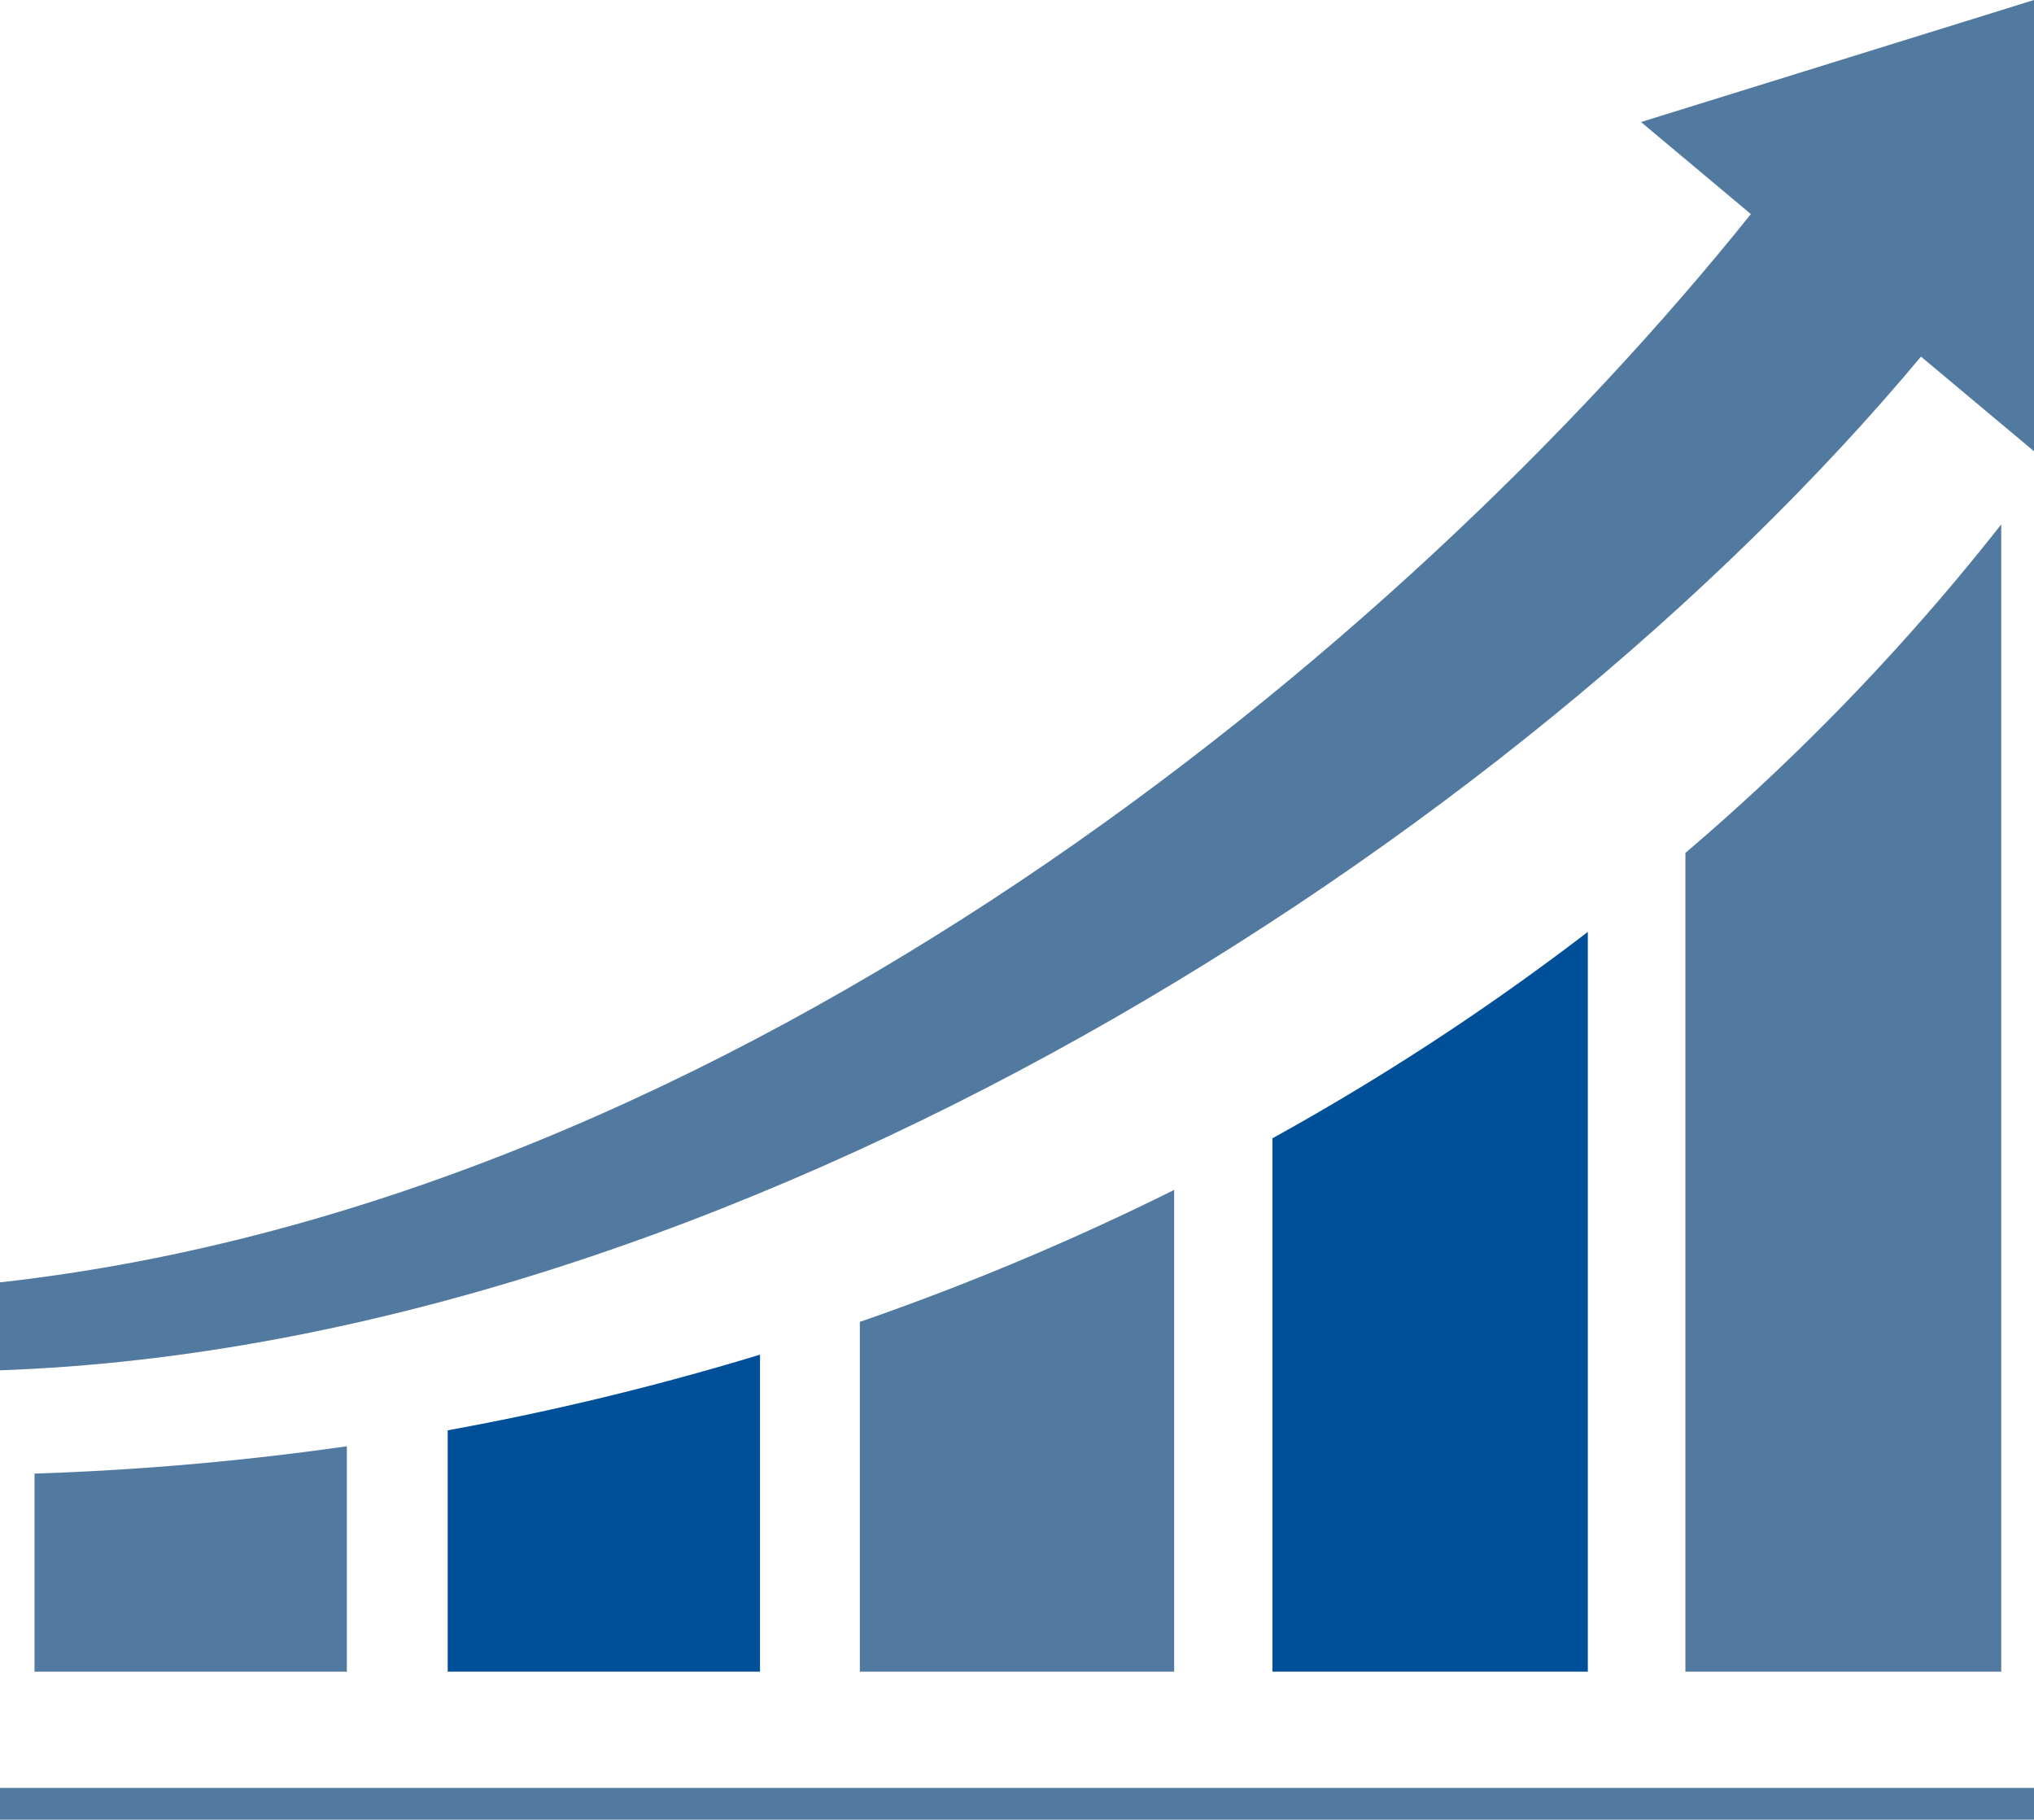
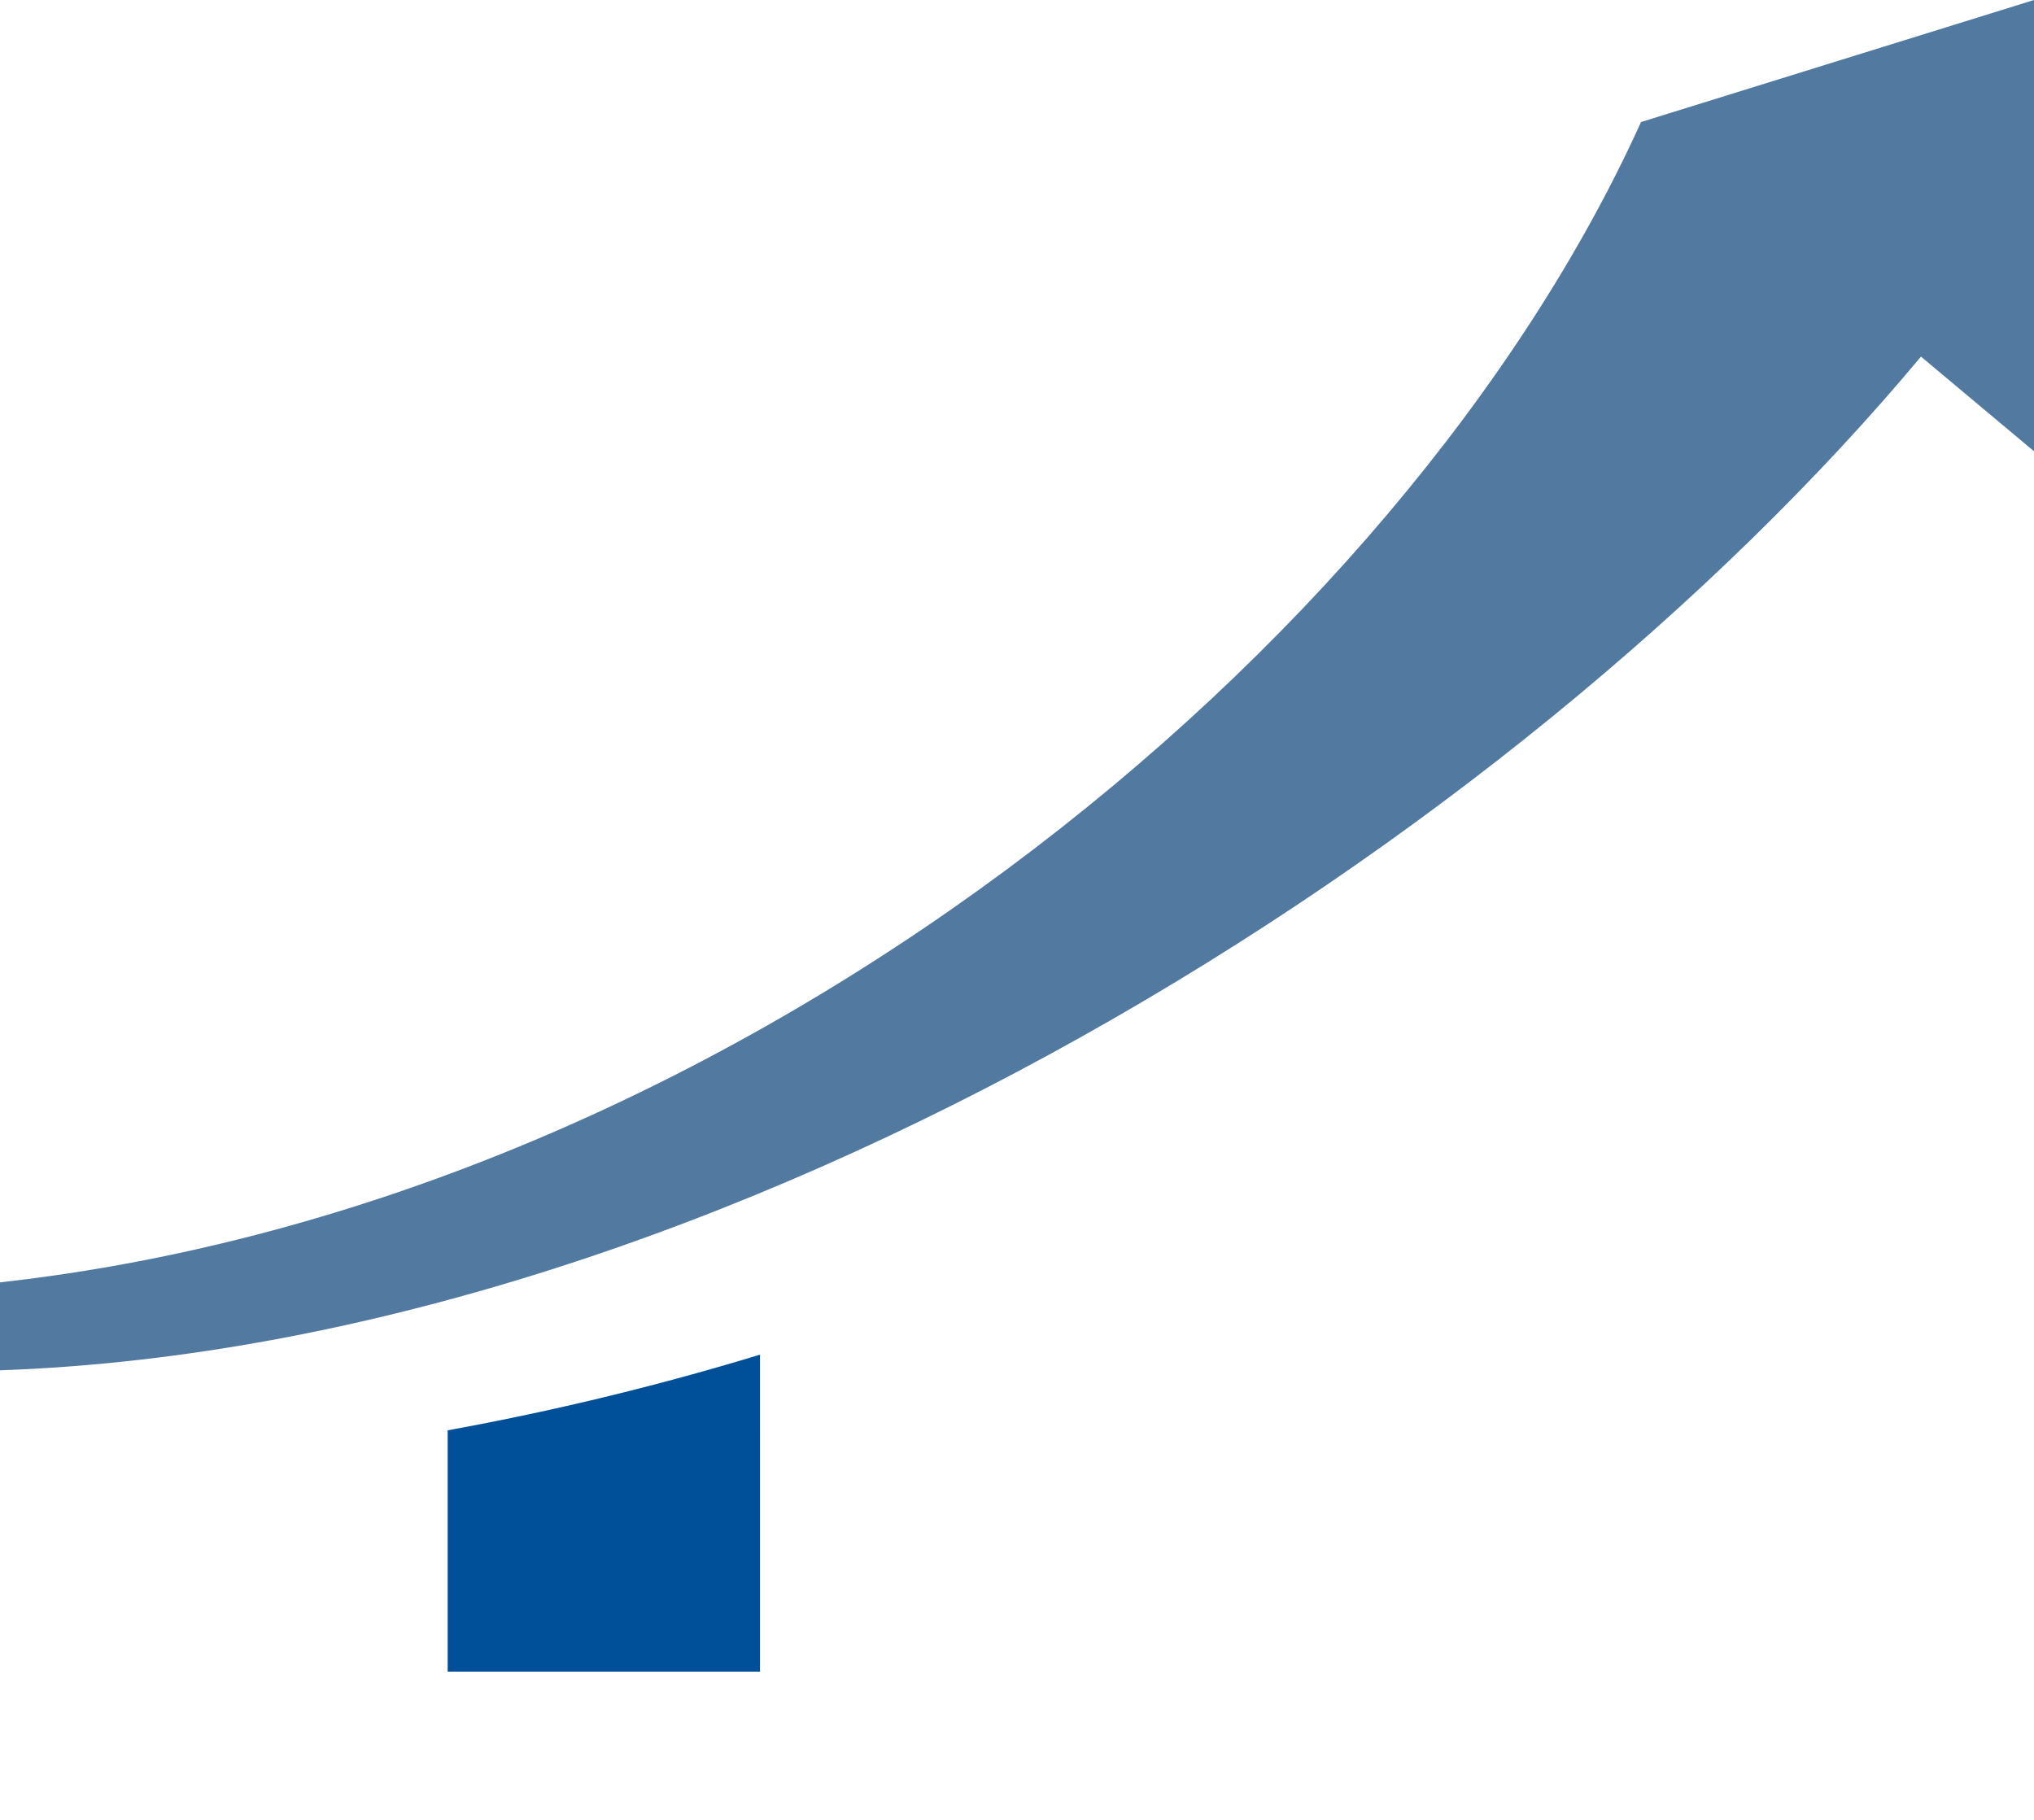
<svg xmlns="http://www.w3.org/2000/svg" viewBox="0 0 512 458.06">
  <defs>
    <style>.cls-1{fill:#527aa0;}.cls-2{fill:#004f99;}</style>
  </defs>
  <title>data5</title>
  <g id="レイヤー_2" data-name="レイヤー 2">
    <g id="レイヤー_5" data-name="レイヤー 5">
-       <rect class="cls-1" y="450.06" width="512" height="8" />
      <path class="cls-2" d="M112.69,360.05V420.8h78.62V341A701.11,701.11,0,0,1,112.69,360.05Z" />
-       <path class="cls-1" d="M8.69,370.94V420.8H87.31V364.06A720.86,720.86,0,0,1,8.69,370.94Z" />
-       <path class="cls-1" d="M216.44,332.75V420.8h79.12V299.53A671.8,671.8,0,0,1,216.44,332.75Z" />
-       <path class="cls-2" d="M320.31,286.53V420.8h79.38V234.58A634.62,634.62,0,0,1,320.31,286.53Z" />
-       <path class="cls-1" d="M424.25,214.7V420.8h79.5V132A577.69,577.69,0,0,1,424.25,214.7Z" />
-       <path class="cls-1" d="M413.08,30.72l27.65,23.17C353,163.42,185.39,302.16,0,322.8v22.14c183.88-6.5,381.11-132.46,483.55-255.17L512,113.59V0Z" />
+       <path class="cls-1" d="M413.08,30.72C353,163.42,185.39,302.16,0,322.8v22.14c183.88-6.5,381.11-132.46,483.55-255.17L512,113.59V0Z" />
    </g>
  </g>
</svg>